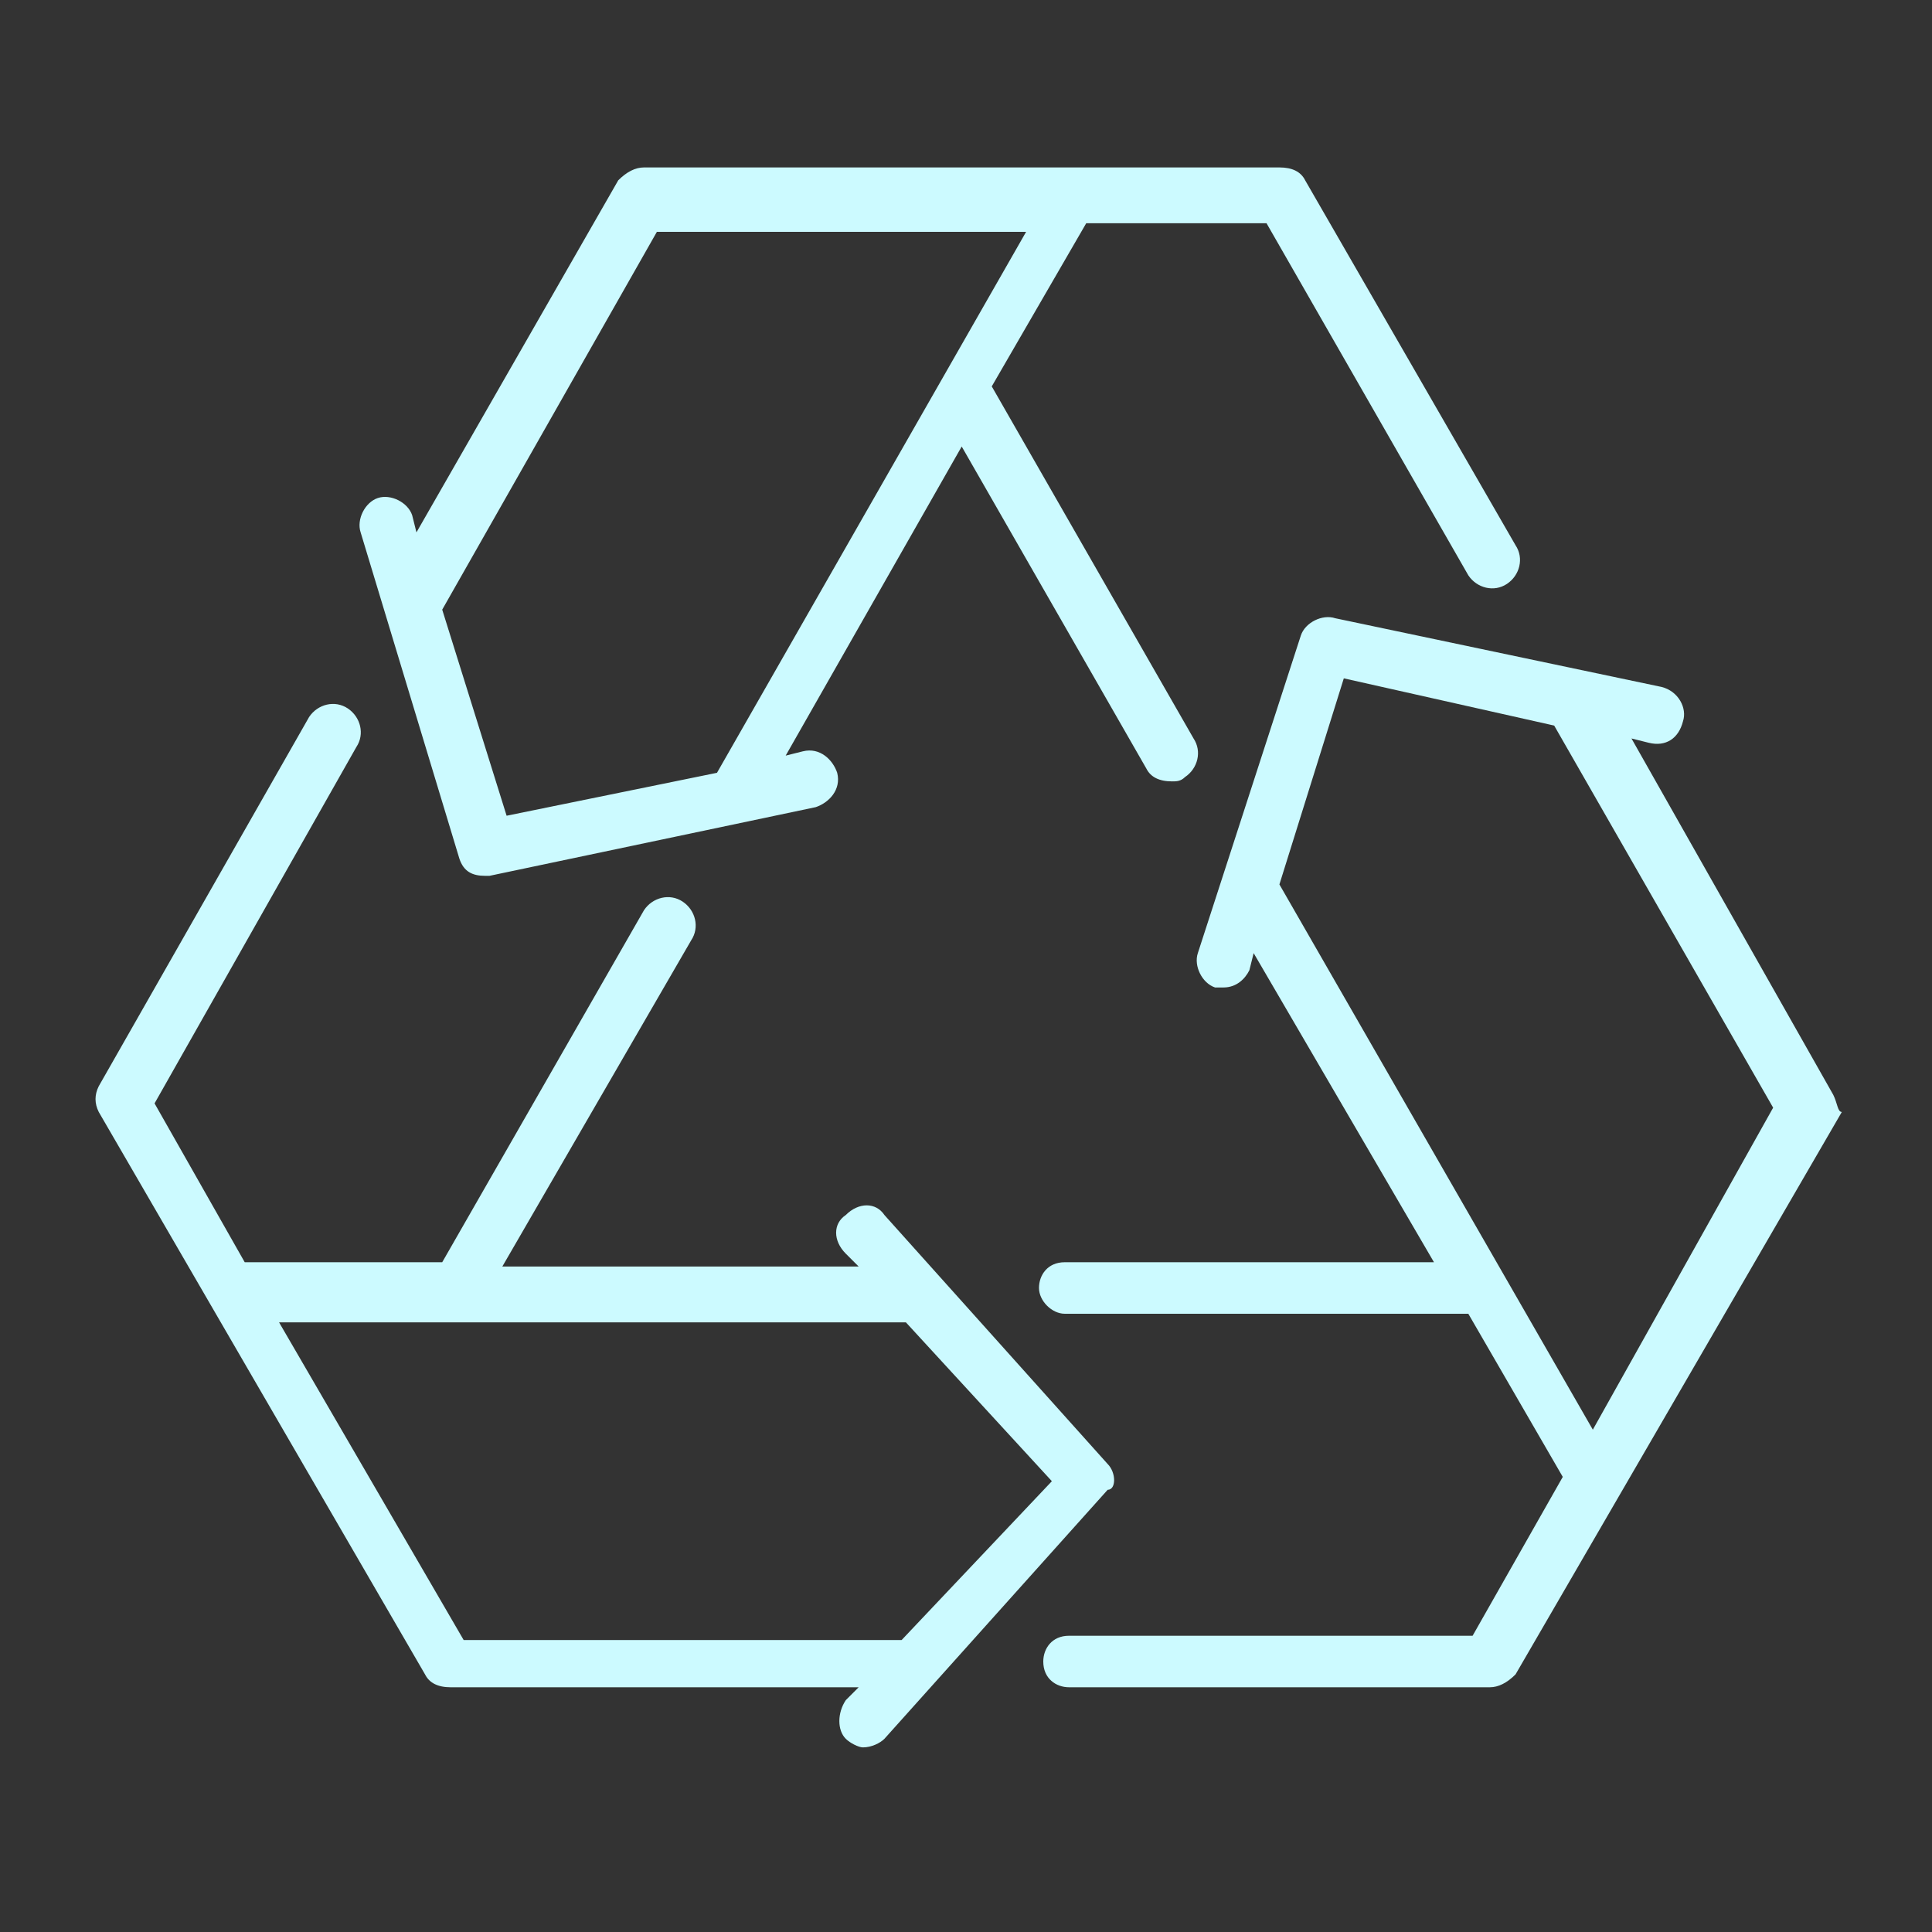
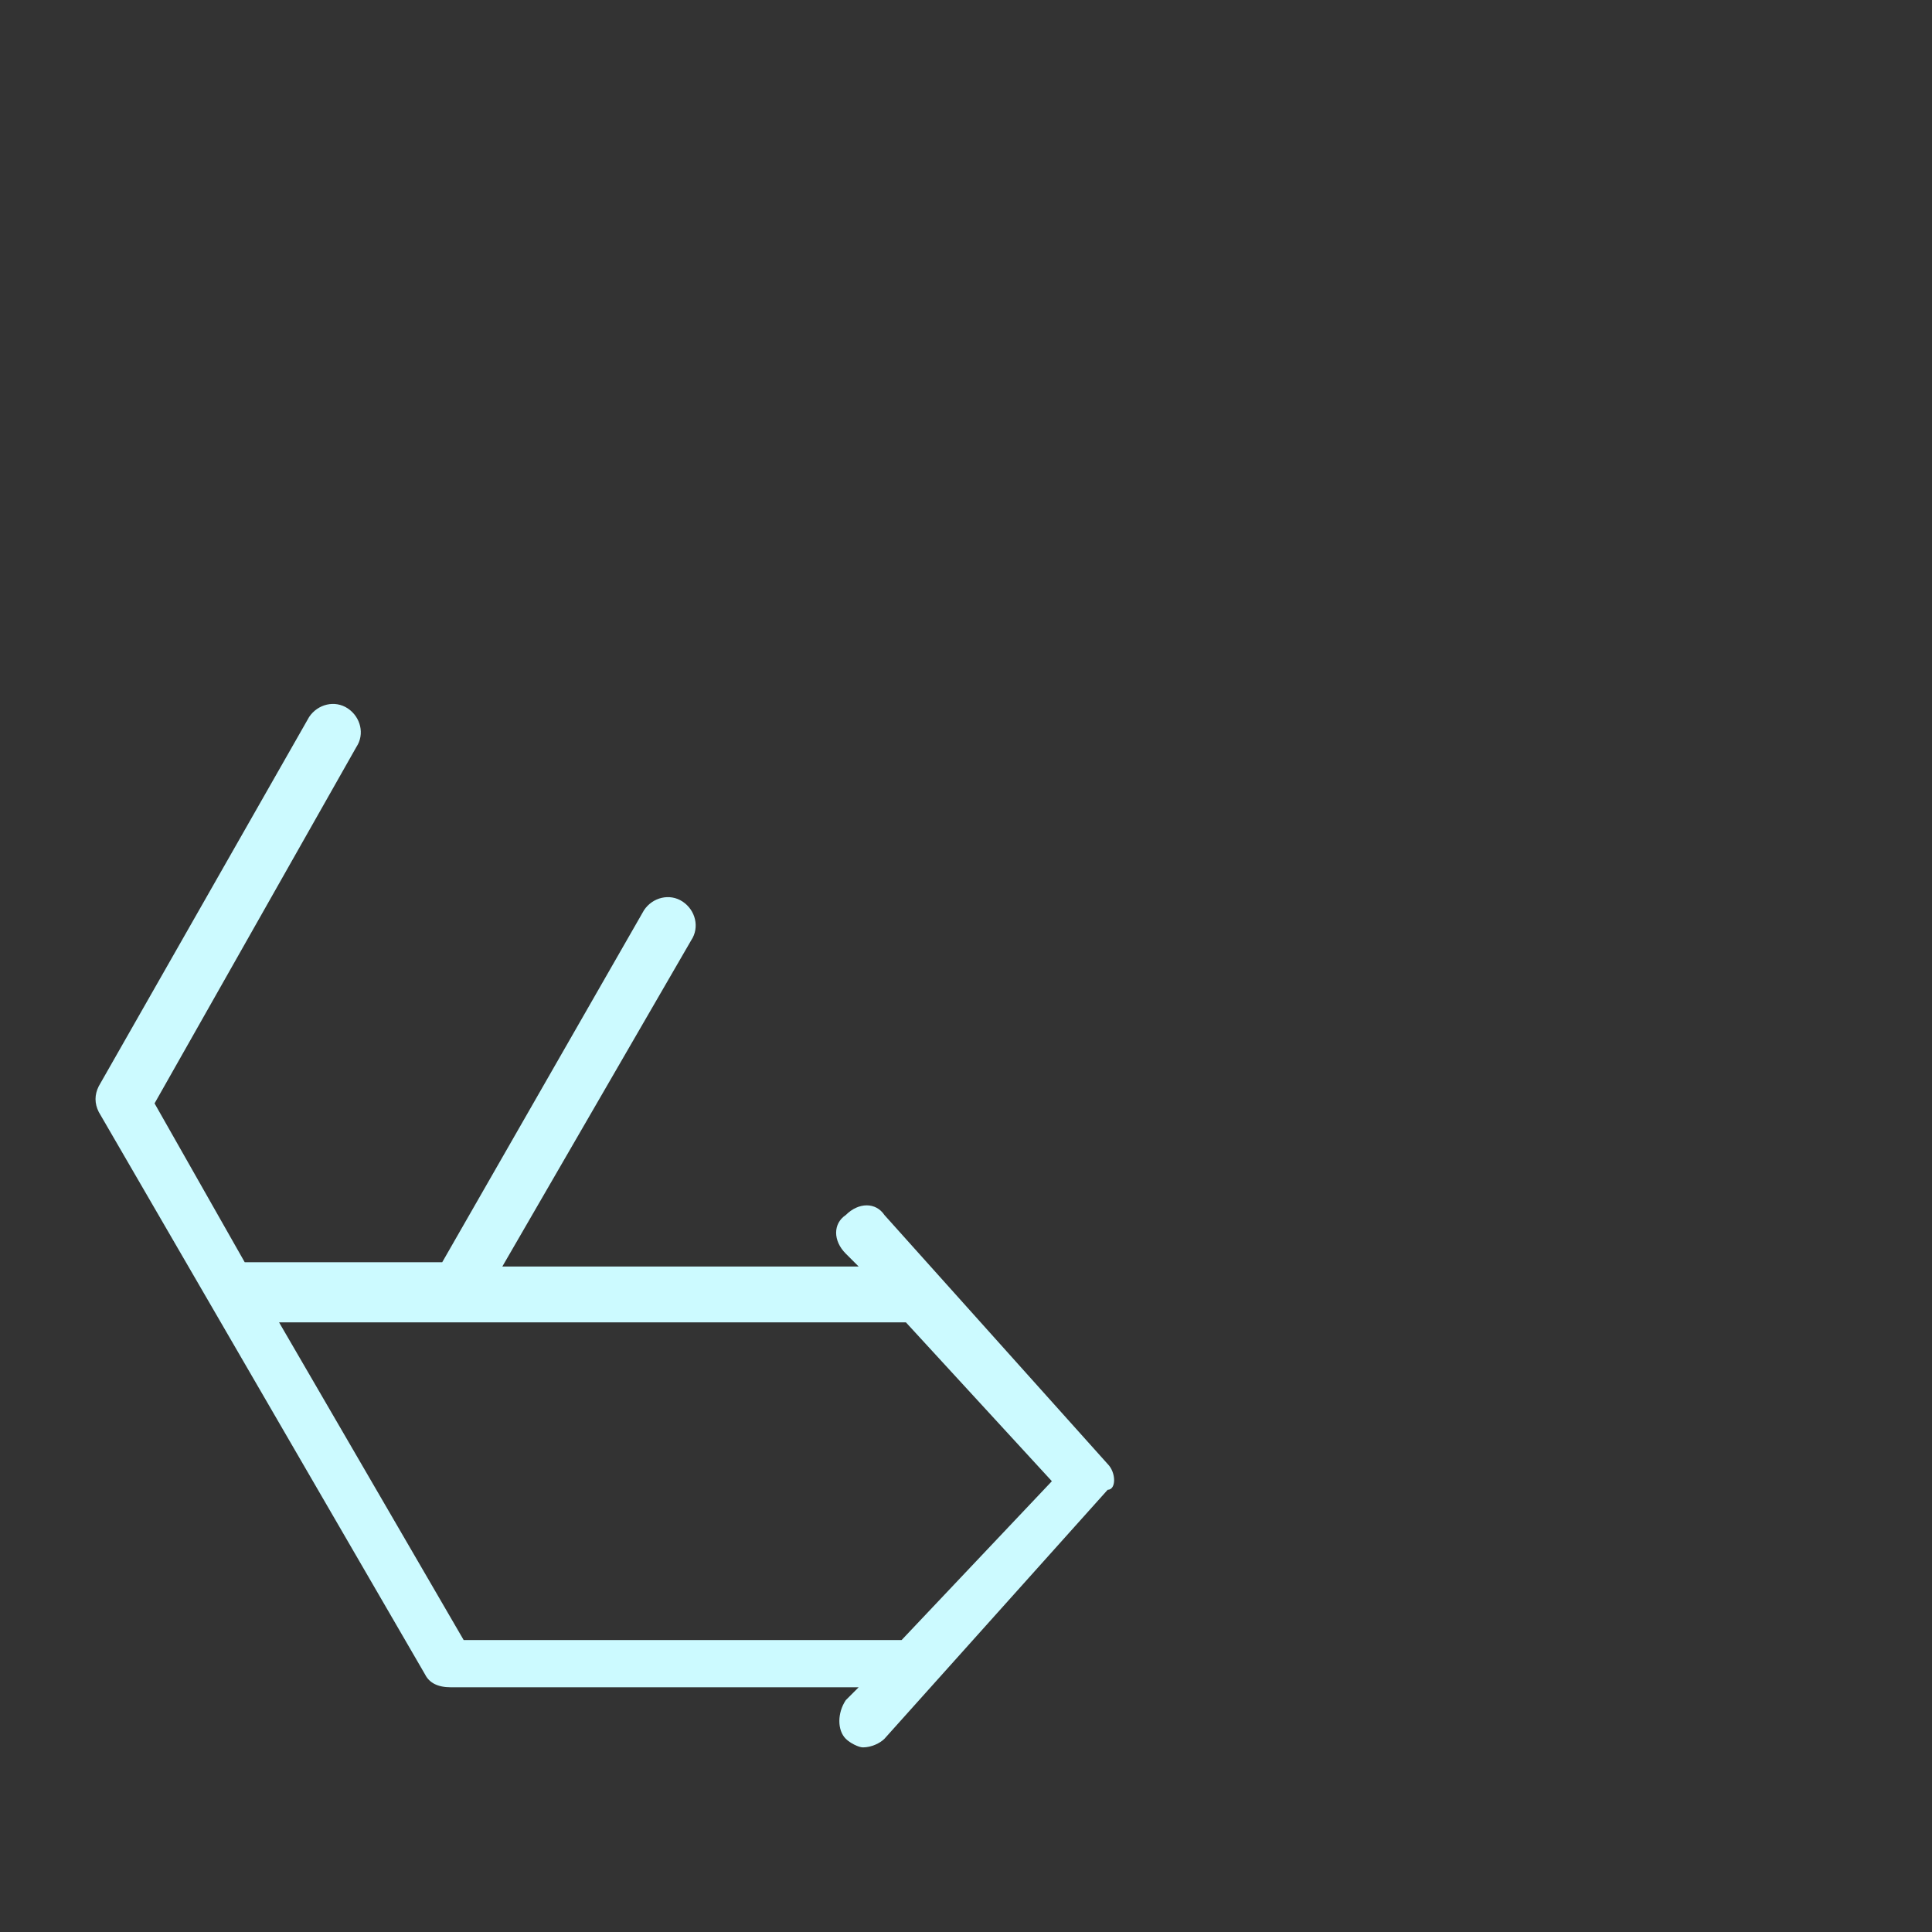
<svg xmlns="http://www.w3.org/2000/svg" version="1.1" id="レイヤー_1" x="0px" y="0px" width="45px" height="45px" viewBox="0 0 45 45" style="enable-background:new 0 0 45 45;" xml:space="preserve">
  <rect x="0" y="0" width="45" height="45" fill="#333333" stroke="none" />
  <style type="text/css">
	.st0{fill:#CCFAFF;}
	.st1{fill:none;}
</style>
  <g>
    <g>
      <g>
-         <path class="st0" d="M42.7,25.5L38,17.2l0.4,0.1c0.4,0.1,0.7-0.1,0.8-0.5c0.1-0.3-0.1-0.7-0.5-0.8l-7.6-1.6     c-0.3-0.1-0.7,0.1-0.8,0.4l-2.4,7.4c-0.1,0.3,0.1,0.7,0.4,0.8c0.1,0,0.1,0,0.2,0c0.3,0,0.5-0.2,0.6-0.4l0.1-0.4l4.2,7.2h-8.6     c-0.4,0-0.6,0.3-0.6,0.6s0.3,0.6,0.6,0.6h9.4l2.2,3.8l-2.1,3.7h-9.4c-0.4,0-0.6,0.3-0.6,0.6c0,0.4,0.3,0.6,0.6,0.6h9.8     c0.2,0,0.4-0.1,0.6-0.3l7.6-13.1C42.8,25.9,42.8,25.7,42.7,25.5z M37.1,33.3l-7.3-12.7l1.5-4.8l4.9,1.1l5.1,8.9L37.1,33.3z" />
        <path class="st0" d="M25.8,34.1l-5.2-5.8c-0.2-0.3-0.6-0.3-0.9,0c-0.3,0.2-0.3,0.6,0,0.9l0.3,0.3h-8.3l4.4-7.6     c0.2-0.3,0.1-0.7-0.2-0.9c-0.3-0.2-0.7-0.1-0.9,0.2l-4.7,8.2H5.7l-2.1-3.7l4.7-8.3c0.2-0.3,0.1-0.7-0.2-0.9     c-0.3-0.2-0.7-0.1-0.9,0.2l-4.9,8.6c-0.1,0.2-0.1,0.4,0,0.6l7.6,13.1c0.1,0.2,0.3,0.3,0.6,0.3h9.5l-0.3,0.3     c-0.2,0.3-0.2,0.7,0,0.9c0.1,0.1,0.3,0.2,0.4,0.2c0.2,0,0.4-0.1,0.5-0.2l5.2-5.8C26,34.7,26,34.3,25.8,34.1z M21,38.2H10.8     l-4.3-7.4h4c0,0,10.6,0,10.6,0l3.4,3.7L21,38.2z" />
-         <path class="st0" d="M10.7,20c0.1,0.3,0.3,0.4,0.6,0.4c0,0,0.1,0,0.1,0l7.6-1.6c0.3-0.1,0.6-0.4,0.5-0.8     c-0.1-0.3-0.4-0.6-0.8-0.5l-0.4,0.1l4.1-7.2l4.3,7.5c0.1,0.2,0.3,0.3,0.6,0.3c0.1,0,0.2,0,0.3-0.1c0.3-0.2,0.4-0.6,0.2-0.9     l-4.7-8.2l2.2-3.8h4.2l4.7,8.2c0.2,0.3,0.6,0.4,0.9,0.2c0.3-0.2,0.4-0.6,0.2-0.9l-4.9-8.5c-0.1-0.2-0.3-0.3-0.6-0.3H15     c-0.2,0-0.4,0.1-0.6,0.3l-4.7,8.2l-0.1-0.4c-0.1-0.3-0.5-0.5-0.8-0.4c-0.3,0.1-0.5,0.5-0.4,0.8L10.7,20z M15.3,5.4h8.6L16.7,18     L11.8,19l-1.5-4.8L15.3,5.4z" />
      </g>
    </g>
-     <rect class="st1" width="45" height="45" />
  </g>
  <g>
</g>
  <g>
</g>
  <g>
</g>
  <g>
</g>
  <g>
</g>
  <g>
</g>
  <g>
</g>
  <g>
</g>
  <g>
</g>
  <g>
</g>
  <g>
</g>
  <g>
</g>
  <g>
</g>
  <g>
</g>
  <g>
</g>
</svg>